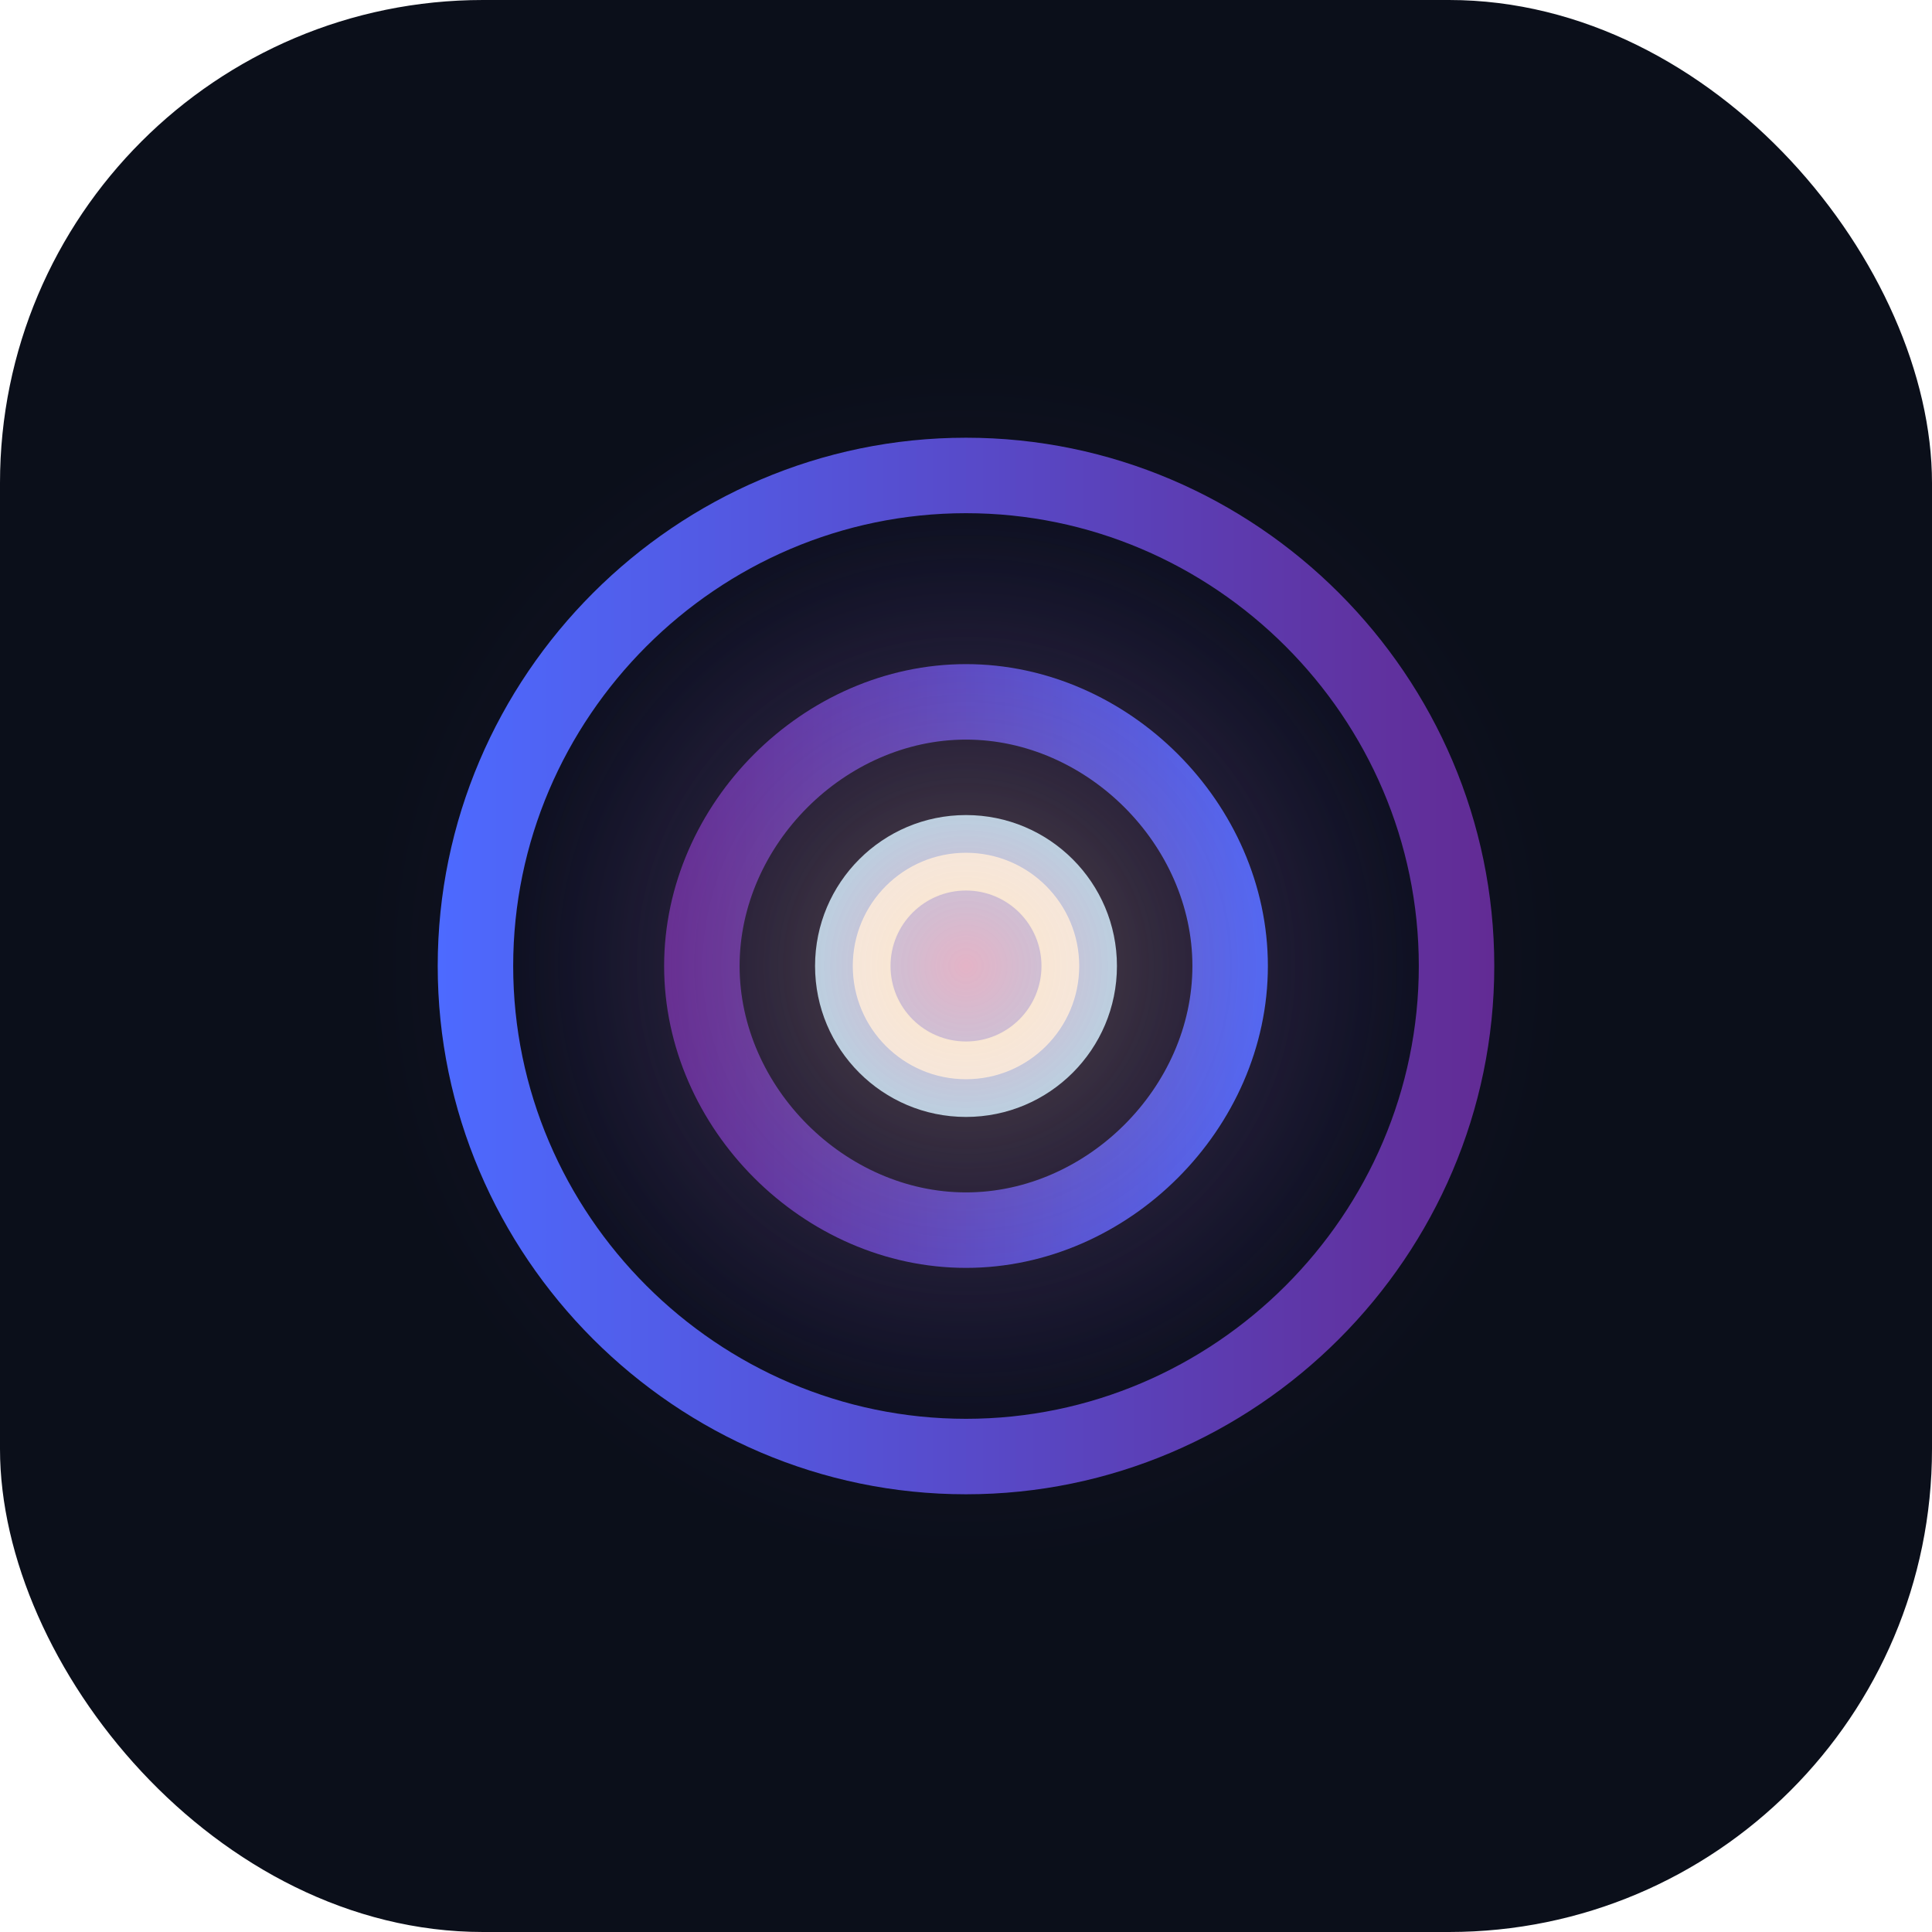
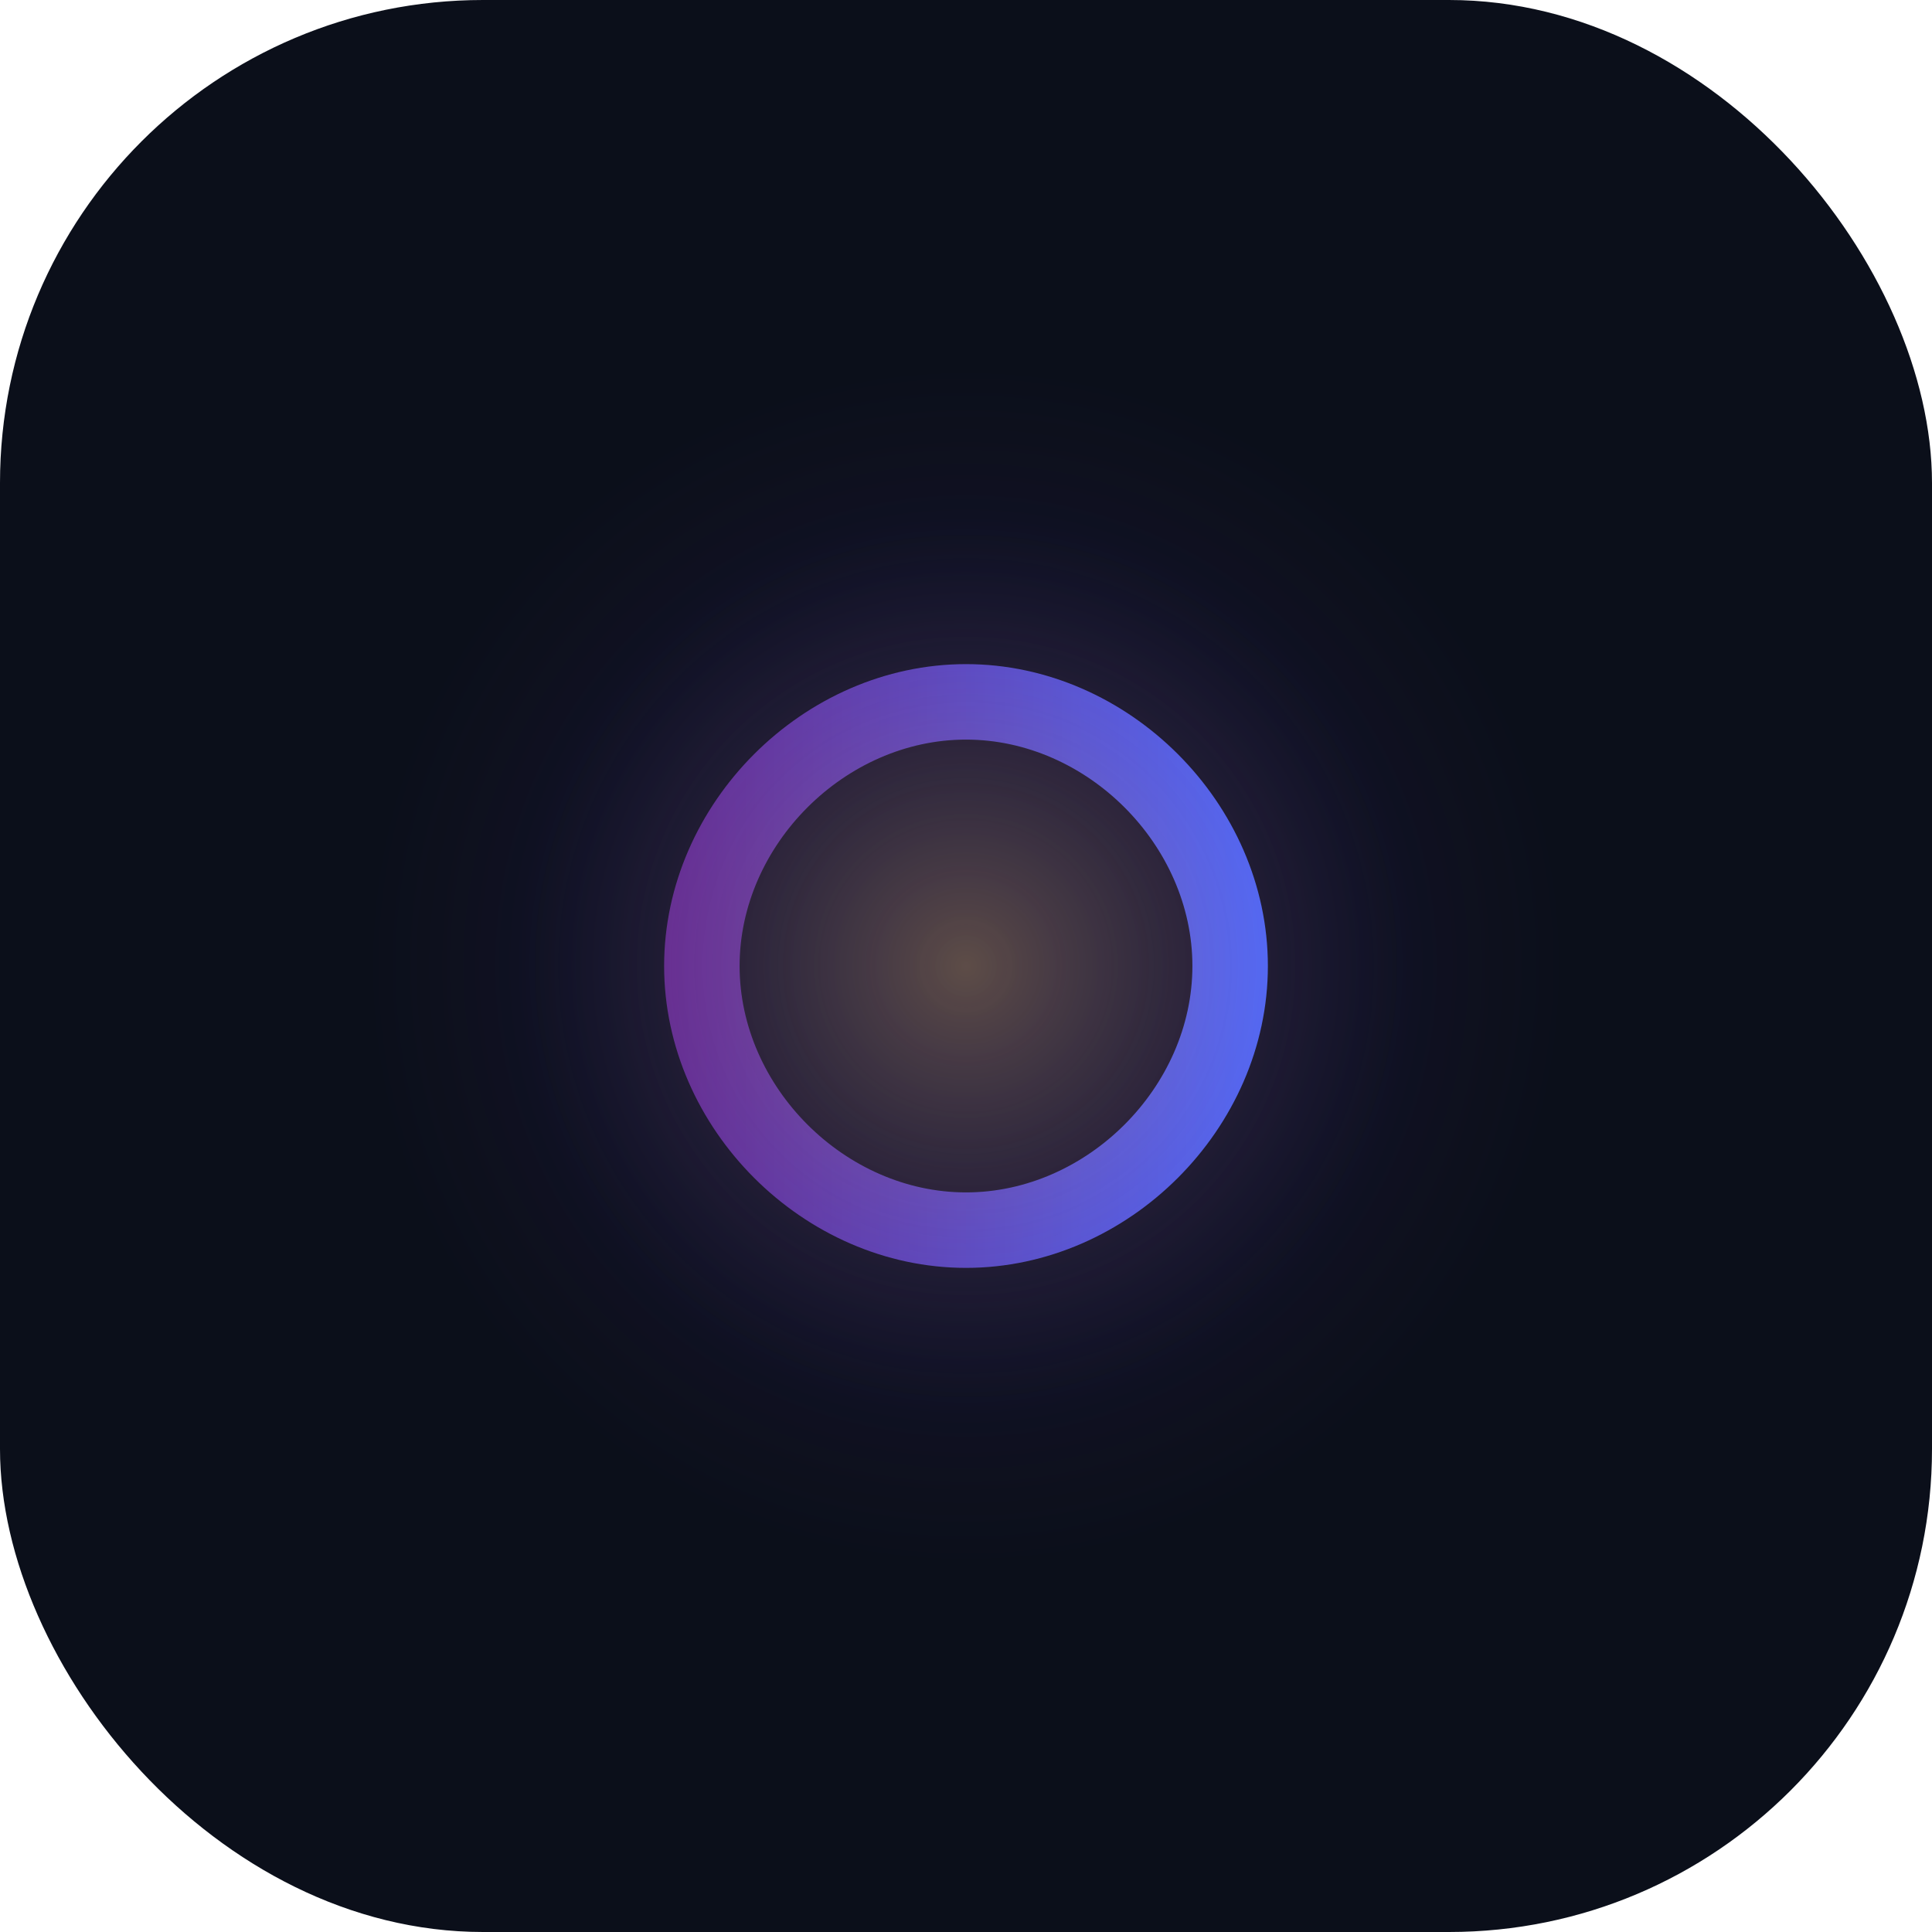
<svg xmlns="http://www.w3.org/2000/svg" width="512" height="512" viewBox="0 0 512 512" fill="none">
  <rect width="512" height="512" rx="128" fill="#0B0F1A" />
  <circle cx="256" cy="256" r="160" fill="url(#paint0_radial_0_1)" />
-   <path d="M256 116C179.07 116 116 179.07 116 256C116 332.93 179.07 396 256 396C332.93 396 396 332.93 396 256C396 179.07 332.93 116 256 116ZM256 376C190.11 376 136 321.89 136 256C136 190.11 190.11 136 256 136C321.89 136 376 190.11 376 256C376 321.89 321.89 376 256 376Z" fill="url(#paint1_linear_0_1)" />
  <path d="M256 176C212.94 176 176 212.94 176 256C176 299.06 212.94 336 256 336C299.06 336 336 299.06 336 256C336 212.94 299.06 176 256 176ZM256 316C223.94 316 196 288.06 196 256C196 223.94 223.94 196 256 196C288.06 196 316 223.94 316 256C316 288.06 288.06 316 256 316Z" fill="url(#paint2_linear_0_1)" />
-   <circle cx="256" cy="256" r="40" fill="url(#paint3_radial_0_1)" />
-   <path d="M256 226C239.43 226 226 239.43 226 256C226 272.57 239.43 286 256 286C272.57 286 286 272.57 286 256C286 239.43 272.57 226 256 226ZM256 276C244.95 276 236 267.05 236 256C236 244.95 244.95 236 256 236C267.05 236 276 244.95 276 256C276 267.05 267.05 276 256 276Z" fill="white" />
  <g filter="url(#filter0_f_0_1)">
    <circle cx="256" cy="256" r="120" fill="url(#paint4_radial_0_1)" fill-opacity="0.3" />
  </g>
  <defs>
    <filter id="filter0_f_0_1" x="96" y="96" width="320" height="320" filterUnits="userSpaceOnUse" color-interpolation-filters="sRGB">
      <feFlood flood-opacity="0" result="BackgroundImageFix" />
      <feBlend mode="normal" in="SourceGraphic" in2="BackgroundImageFix" result="shape" />
      <feGaussianBlur stdDeviation="20" result="effect1_foregroundBlur_0_1" />
    </filter>
    <radialGradient id="paint0_radial_0_1" cx="0" cy="0" r="1" gradientUnits="userSpaceOnUse" gradientTransform="translate(256 256) rotate(90) scale(160)">
      <stop stop-color="#4D6AFF" stop-opacity="0.2" />
      <stop offset="1" stop-color="#622B94" stop-opacity="0" />
    </radialGradient>
    <linearGradient id="paint1_linear_0_1" x1="116" y1="256" x2="396" y2="256" gradientUnits="userSpaceOnUse">
      <stop stop-color="#4D6AFF" />
      <stop offset="1" stop-color="#622B94" />
    </linearGradient>
    <linearGradient id="paint2_linear_0_1" x1="176" y1="256" x2="336" y2="256" gradientUnits="userSpaceOnUse">
      <stop stop-color="#622B94" />
      <stop offset="1" stop-color="#4D6AFF" />
    </linearGradient>
    <radialGradient id="paint3_radial_0_1" cx="0" cy="0" r="1" gradientUnits="userSpaceOnUse" gradientTransform="translate(256 256) rotate(90) scale(40)">
      <stop stop-color="#D8B4FE" />
      <stop offset="1" stop-color="#B8E1FF" />
    </radialGradient>
    <radialGradient id="paint4_radial_0_1" cx="0" cy="0" r="1" gradientUnits="userSpaceOnUse" gradientTransform="translate(256 256) rotate(90) scale(120)">
      <stop stop-color="#FFB347" />
      <stop offset="1" stop-color="#622B94" stop-opacity="0" />
    </radialGradient>
  </defs>
</svg>